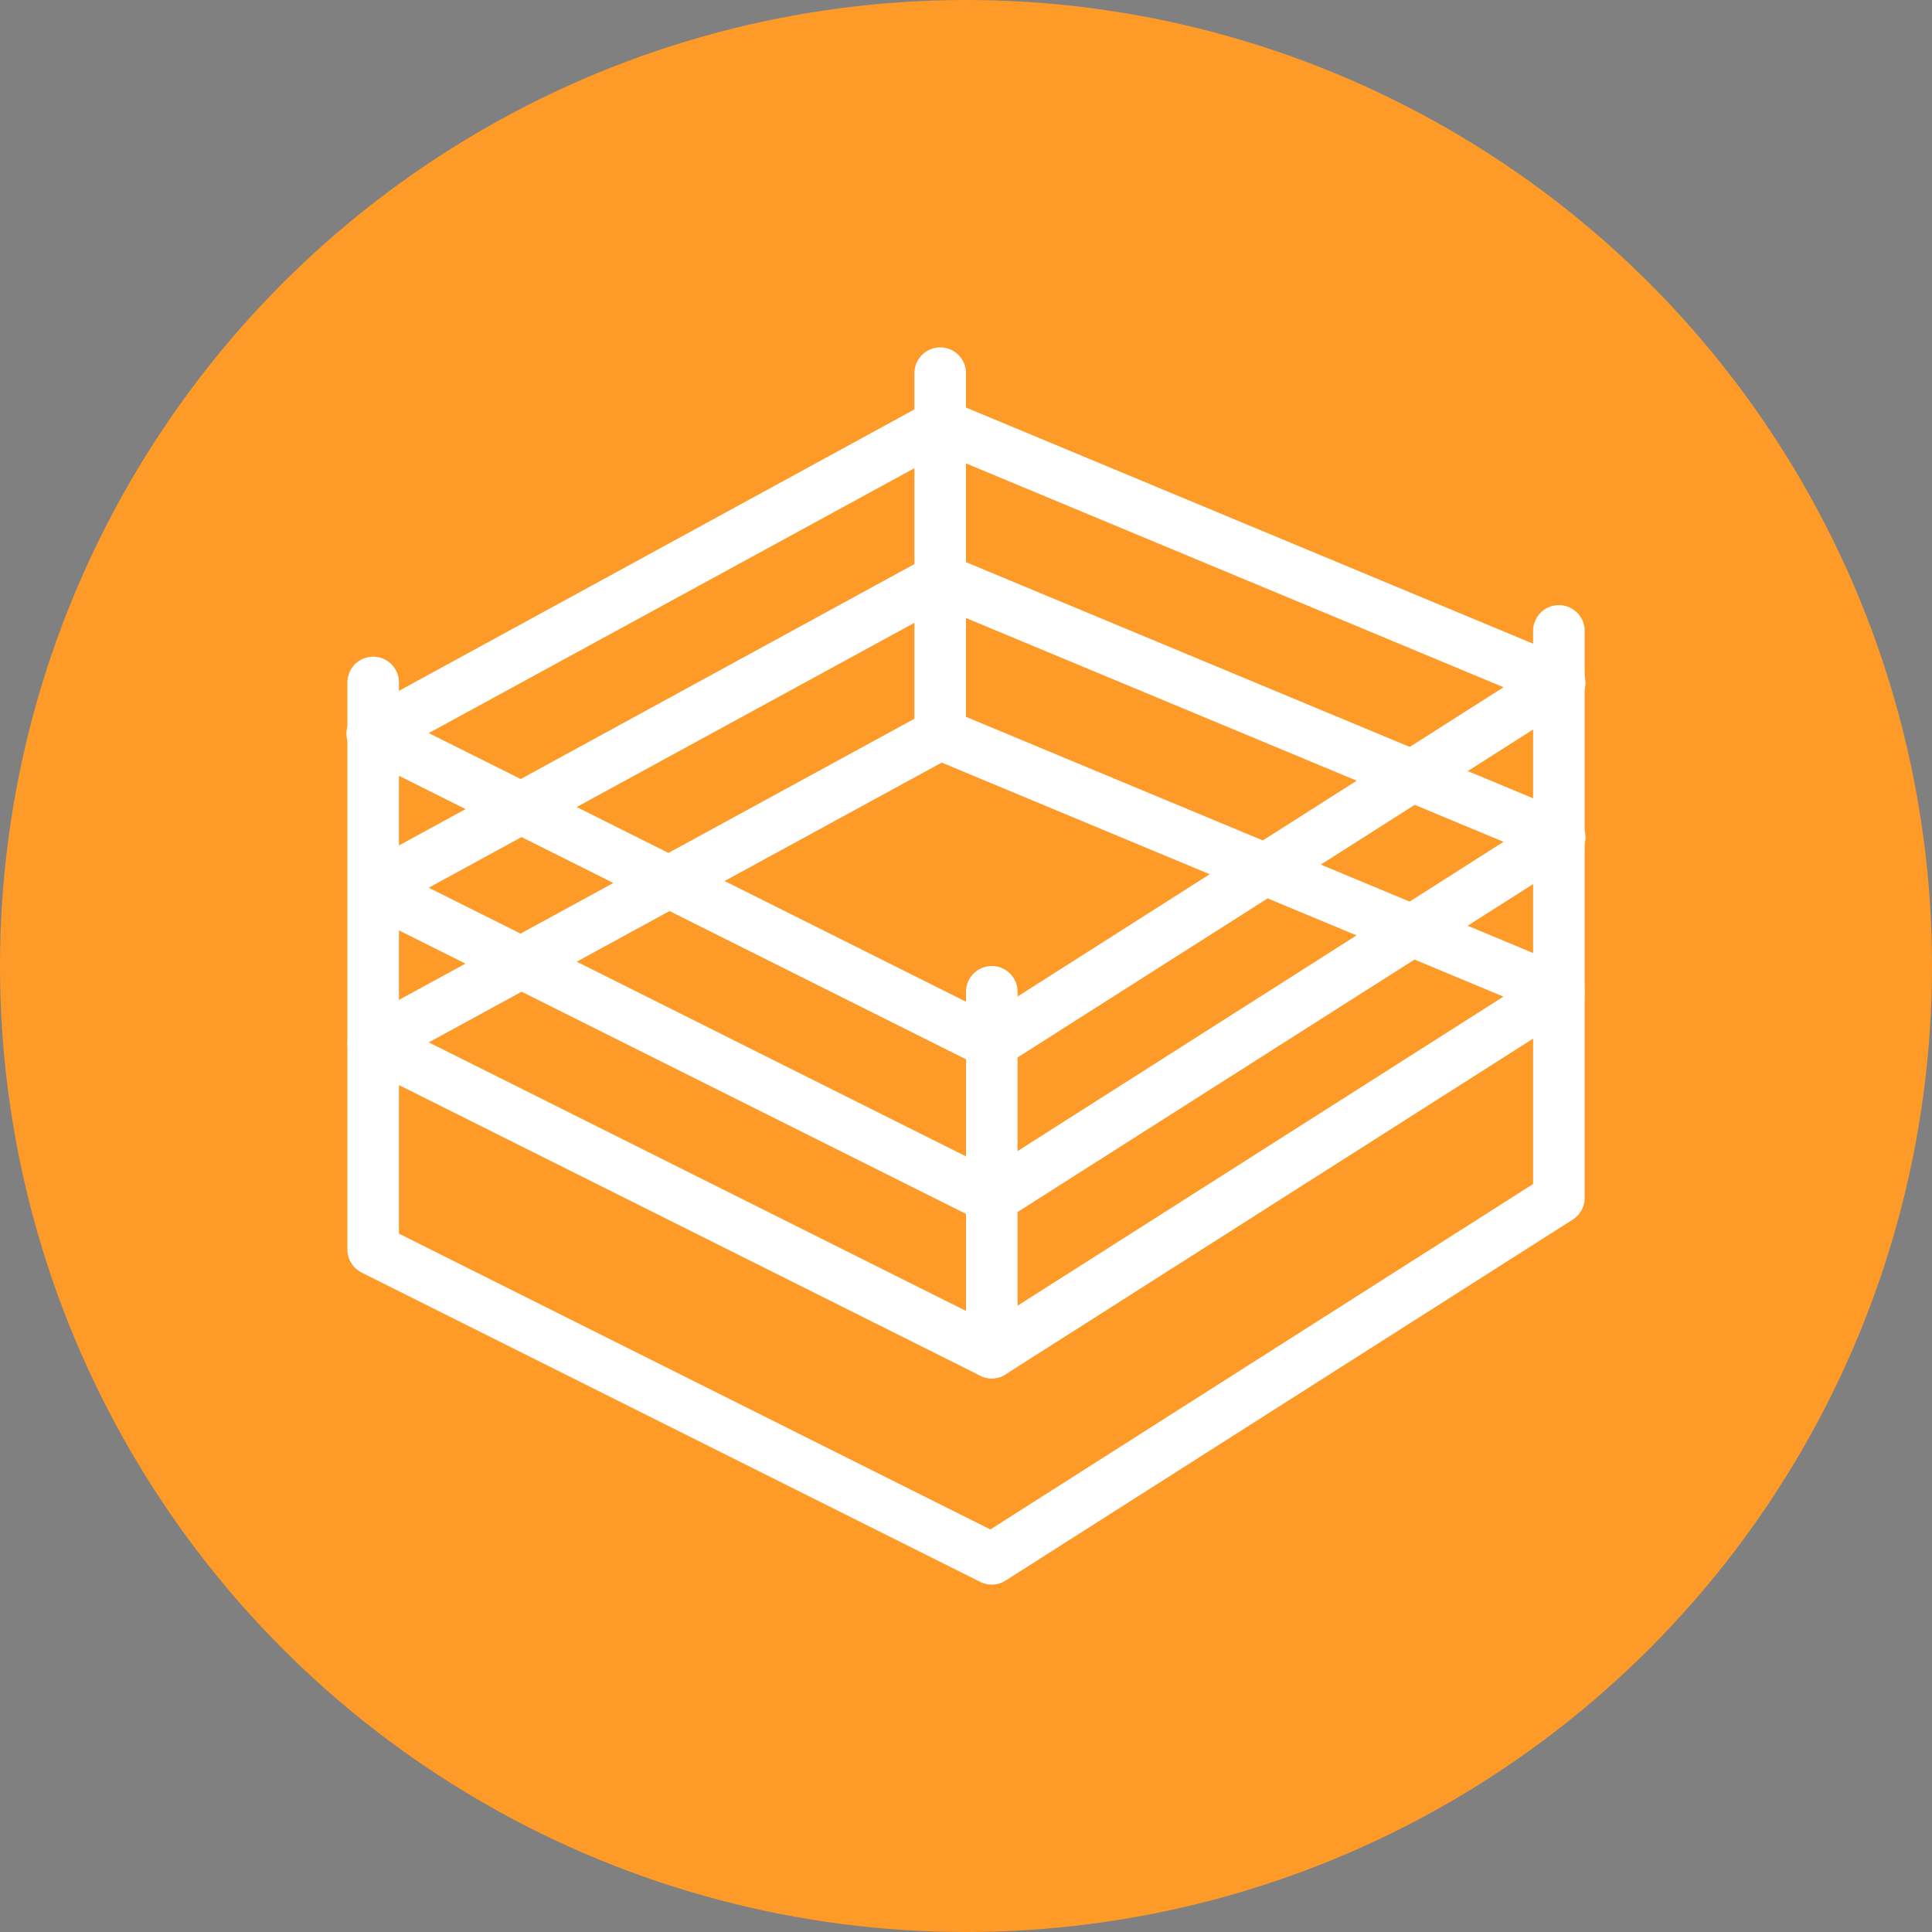
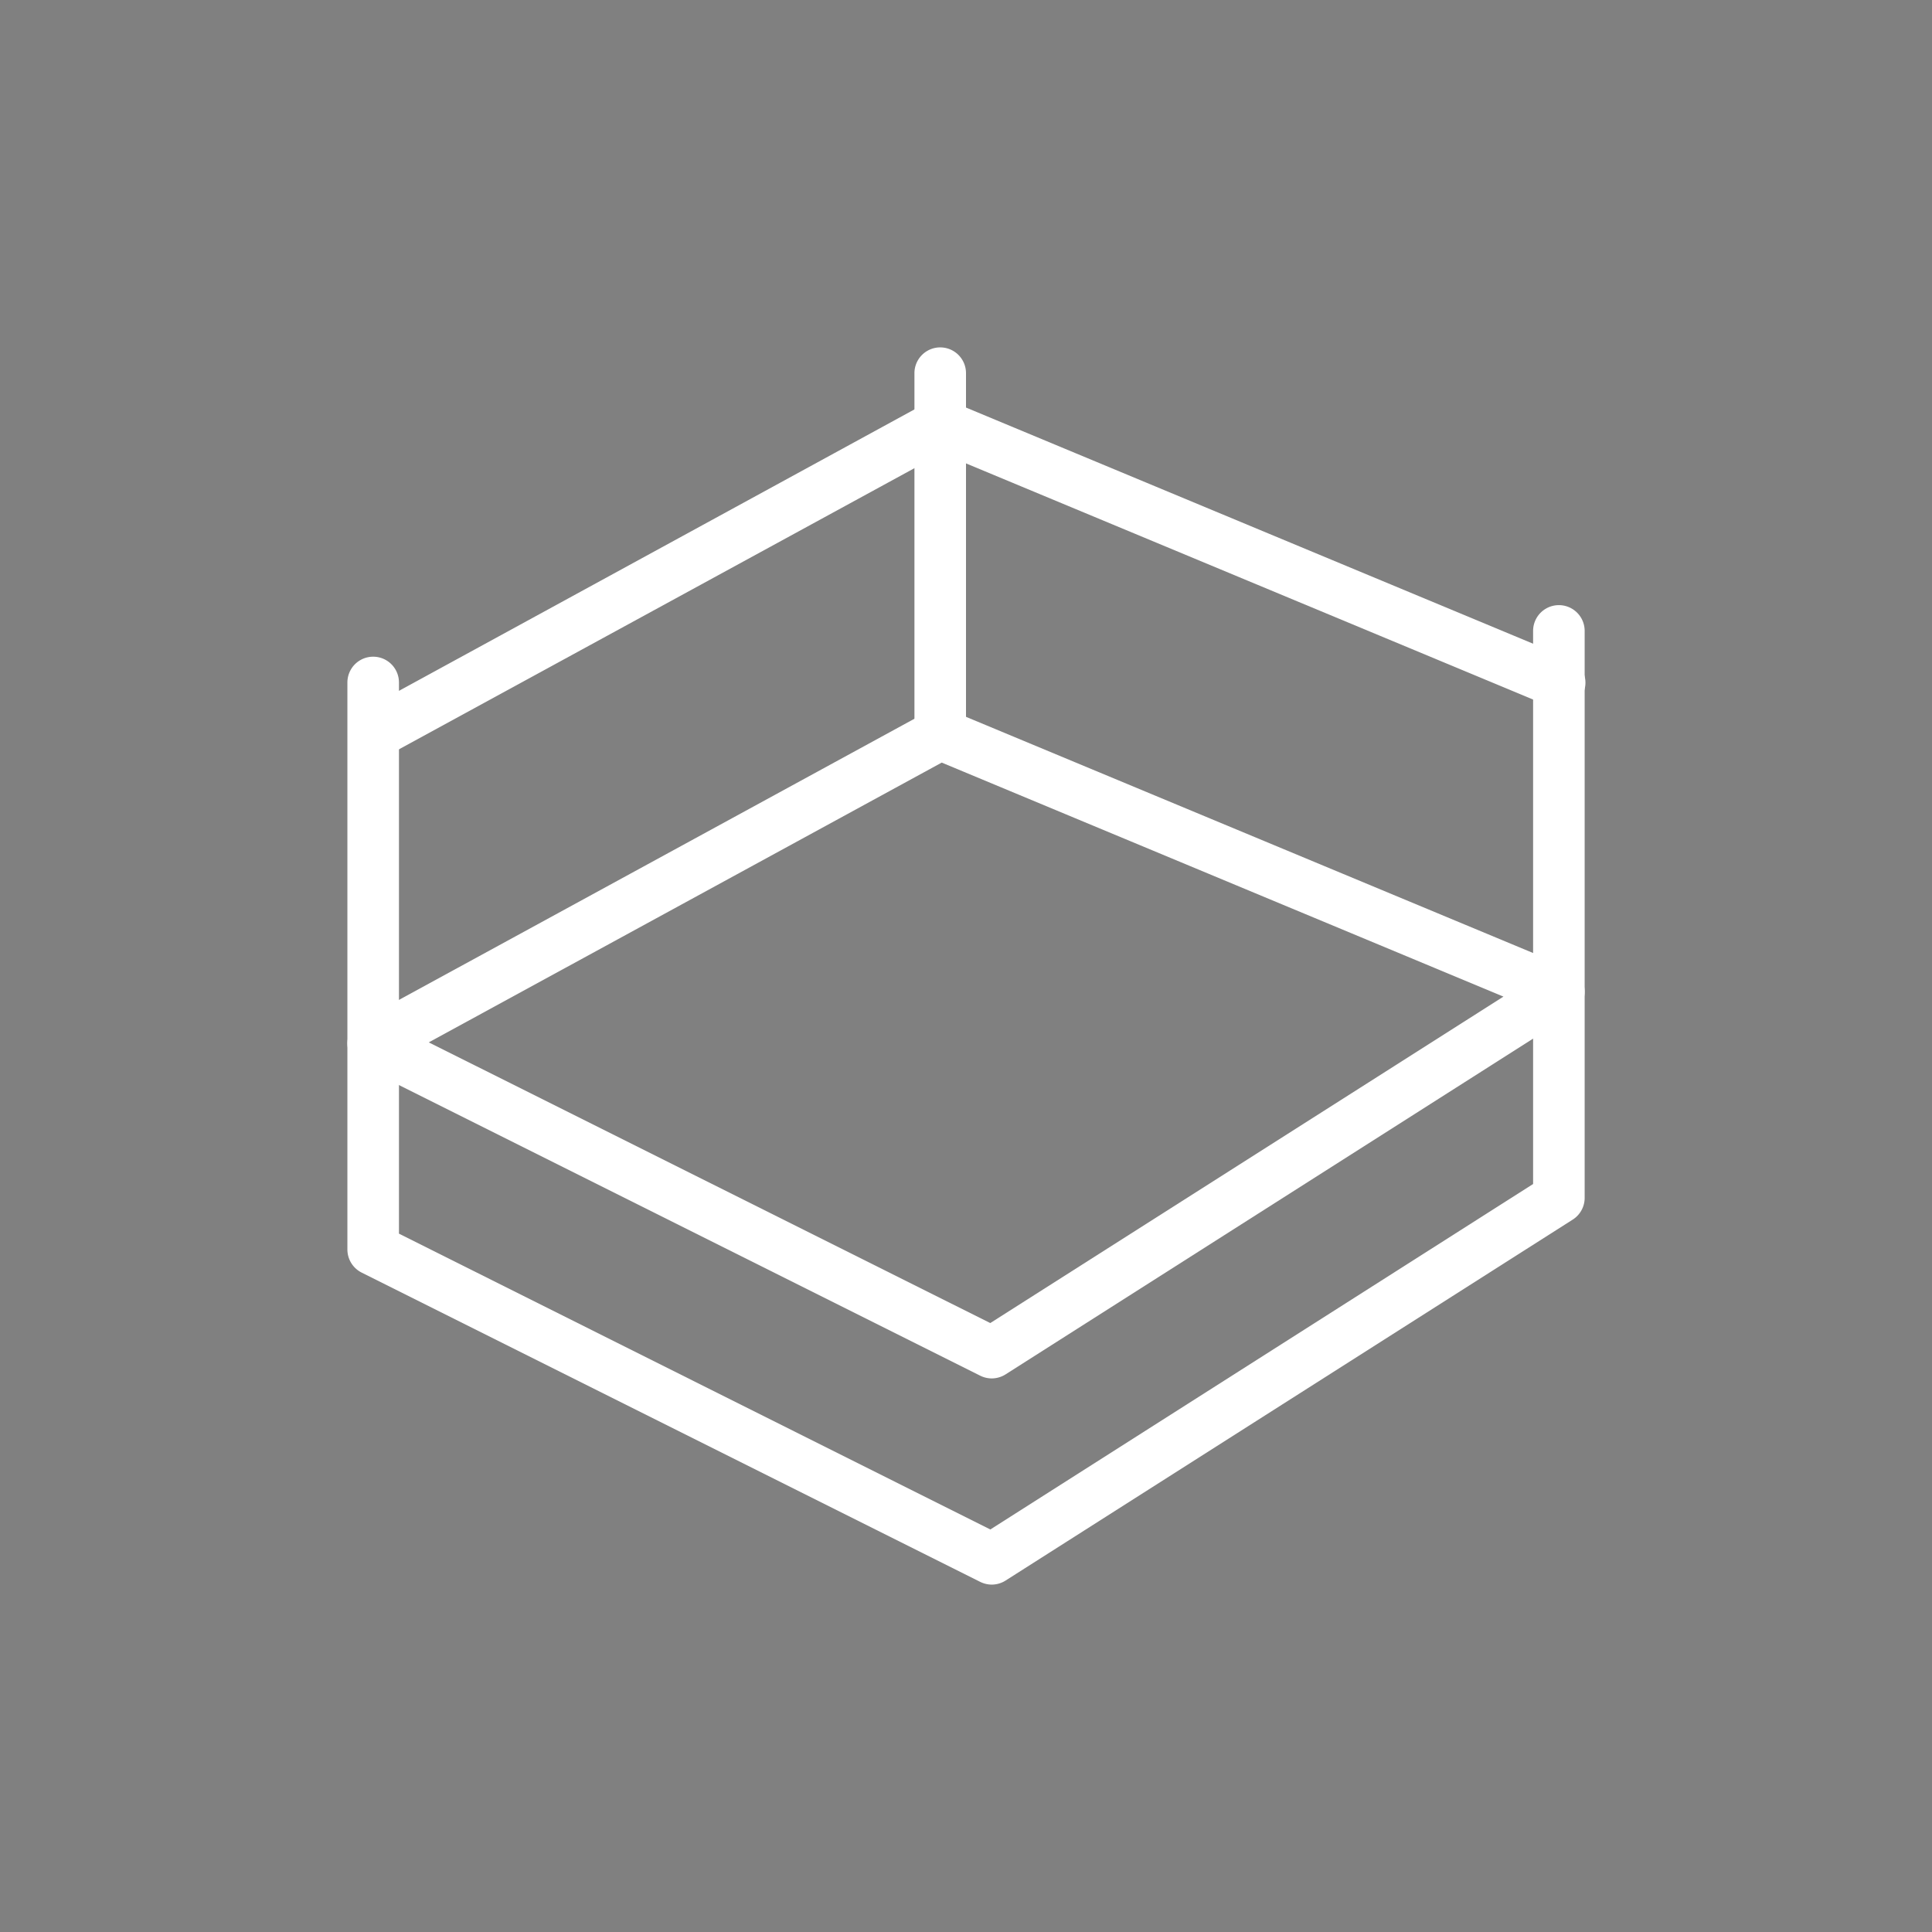
<svg xmlns="http://www.w3.org/2000/svg" width="32" height="32" viewBox="0 0 32 32">
  <rect x="0" y="0" width="32" height="32" fill="#808080" stroke="none" />
  <defs>
    <clipPath id="clip-Round-timer">
      <rect width="32" height="32" />
    </clipPath>
  </defs>
  <g id="Round-timer" clip-path="url(#clip-Round-timer)">
-     <circle id="Ellipse_3" data-name="Ellipse 3" cx="16" cy="16" r="16" fill="#fe9b28" />
    <g id="boxing-ring.2" transform="translate(5.754 5.754)">
      <g id="Group_27" data-name="Group 27" transform="translate(0 5.977)">
        <path id="Path_94" data-name="Path 94" d="M10.673,18.1a.434.434,0,0,1-.191-.045L.236,12.932a.427.427,0,0,1-.013-.757L9.615,7.052a.427.427,0,0,1,.369-.019L20.23,11.3a.427.427,0,0,1,.066.754L10.9,18.034A.435.435,0,0,1,10.673,18.1ZM1.348,12.534l9.3,4.649,8.5-5.407L9.844,7.9Z" transform="translate(0 -7)" fill="#fff" />
      </g>
      <g id="Group_28" data-name="Group 28" transform="translate(0 4.269)">
        <path id="Path_95" data-name="Path 95" d="M10.673,21.223a.434.434,0,0,1-.191-.045L.236,16.055A.428.428,0,0,1,0,15.673V6.281a.427.427,0,0,1,.854,0v9.129l9.795,4.9,8.99-5.722V5.427a.427.427,0,1,1,.854,0v9.392a.427.427,0,0,1-.2.36L10.9,21.157A.43.43,0,0,1,10.673,21.223Z" transform="translate(0 -5)" fill="#fff" />
      </g>
      <g id="Group_29" data-name="Group 29" transform="translate(-0.001 7.685)">
-         <path id="Path_96" data-name="Path 96" d="M10.673,15.831a.434.434,0,0,1-.191-.045L.236,10.663A.427.427,0,0,1,.617,9.9l10.03,5.016,9.188-5.847a.427.427,0,0,1,.459.72L10.9,15.764A.418.418,0,0,1,10.673,15.831Z" transform="translate(0.001 -9.001)" fill="#fff" />
-       </g>
+         </g>
      <g id="Group_30" data-name="Group 30" transform="translate(0 5.125)">
-         <path id="Path_97" data-name="Path 97" d="M10.673,12.831a.434.434,0,0,1-.191-.045L.236,7.663A.427.427,0,1,1,.618,6.9l10.03,5.016,9.188-5.847a.427.427,0,0,1,.459.72L10.9,12.765A.43.43,0,0,1,10.673,12.831Z" transform="translate(0 -6.002)" fill="#fff" />
-       </g>
+         </g>
      <g id="Group_31" data-name="Group 31" transform="translate(-0.001 0.853)">
        <path id="Path_98" data-name="Path 98" d="M.427,6.977a.427.427,0,0,1-.2-.8L9.614,1.052a.421.421,0,0,1,.369-.019L20.23,5.3a.427.427,0,1,1-.328.788L9.844,1.9.631,6.925A.429.429,0,0,1,.427,6.977Z" transform="translate(0.001 -0.999)" fill="#fff" />
      </g>
      <g id="Group_32" data-name="Group 32" transform="translate(0 3.415)">
-         <path id="Path_99" data-name="Path 99" d="M.427,9.977a.427.427,0,0,1-.2-.8L9.615,4.052a.424.424,0,0,1,.369-.019L20.231,8.3a.427.427,0,1,1-.328.788L9.844,4.9.631,9.925A.429.429,0,0,1,.427,9.977Z" transform="translate(0 -4)" fill="#fff" />
-       </g>
+         </g>
      <g id="Group_33" data-name="Group 33" transform="translate(10.673 20.066)">
        <path id="Path_100" data-name="Path 100" d="M12.5,23.5" transform="translate(-12.5 -23.5)" fill="none" stroke="#000" stroke-linecap="round" stroke-linejoin="round" stroke-miterlimit="10" stroke-width="1" />
      </g>
      <g id="Group_34" data-name="Group 34" transform="translate(9.392)">
        <path id="Path_101" data-name="Path 101" d="M11.427,6.831A.427.427,0,0,1,11,6.4V.427a.427.427,0,0,1,.854,0V6.4A.427.427,0,0,1,11.427,6.831Z" transform="translate(-11)" fill="#fff" />
      </g>
      <g id="Group_35" data-name="Group 35" transform="translate(10.246 10.246)">
-         <path id="Path_102" data-name="Path 102" d="M12.427,18.831A.427.427,0,0,1,12,18.4V12.427a.427.427,0,0,1,.854,0V18.4A.427.427,0,0,1,12.427,18.831Z" transform="translate(-12 -12)" fill="#fff" />
-       </g>
+         </g>
    </g>
  </g>
</svg>